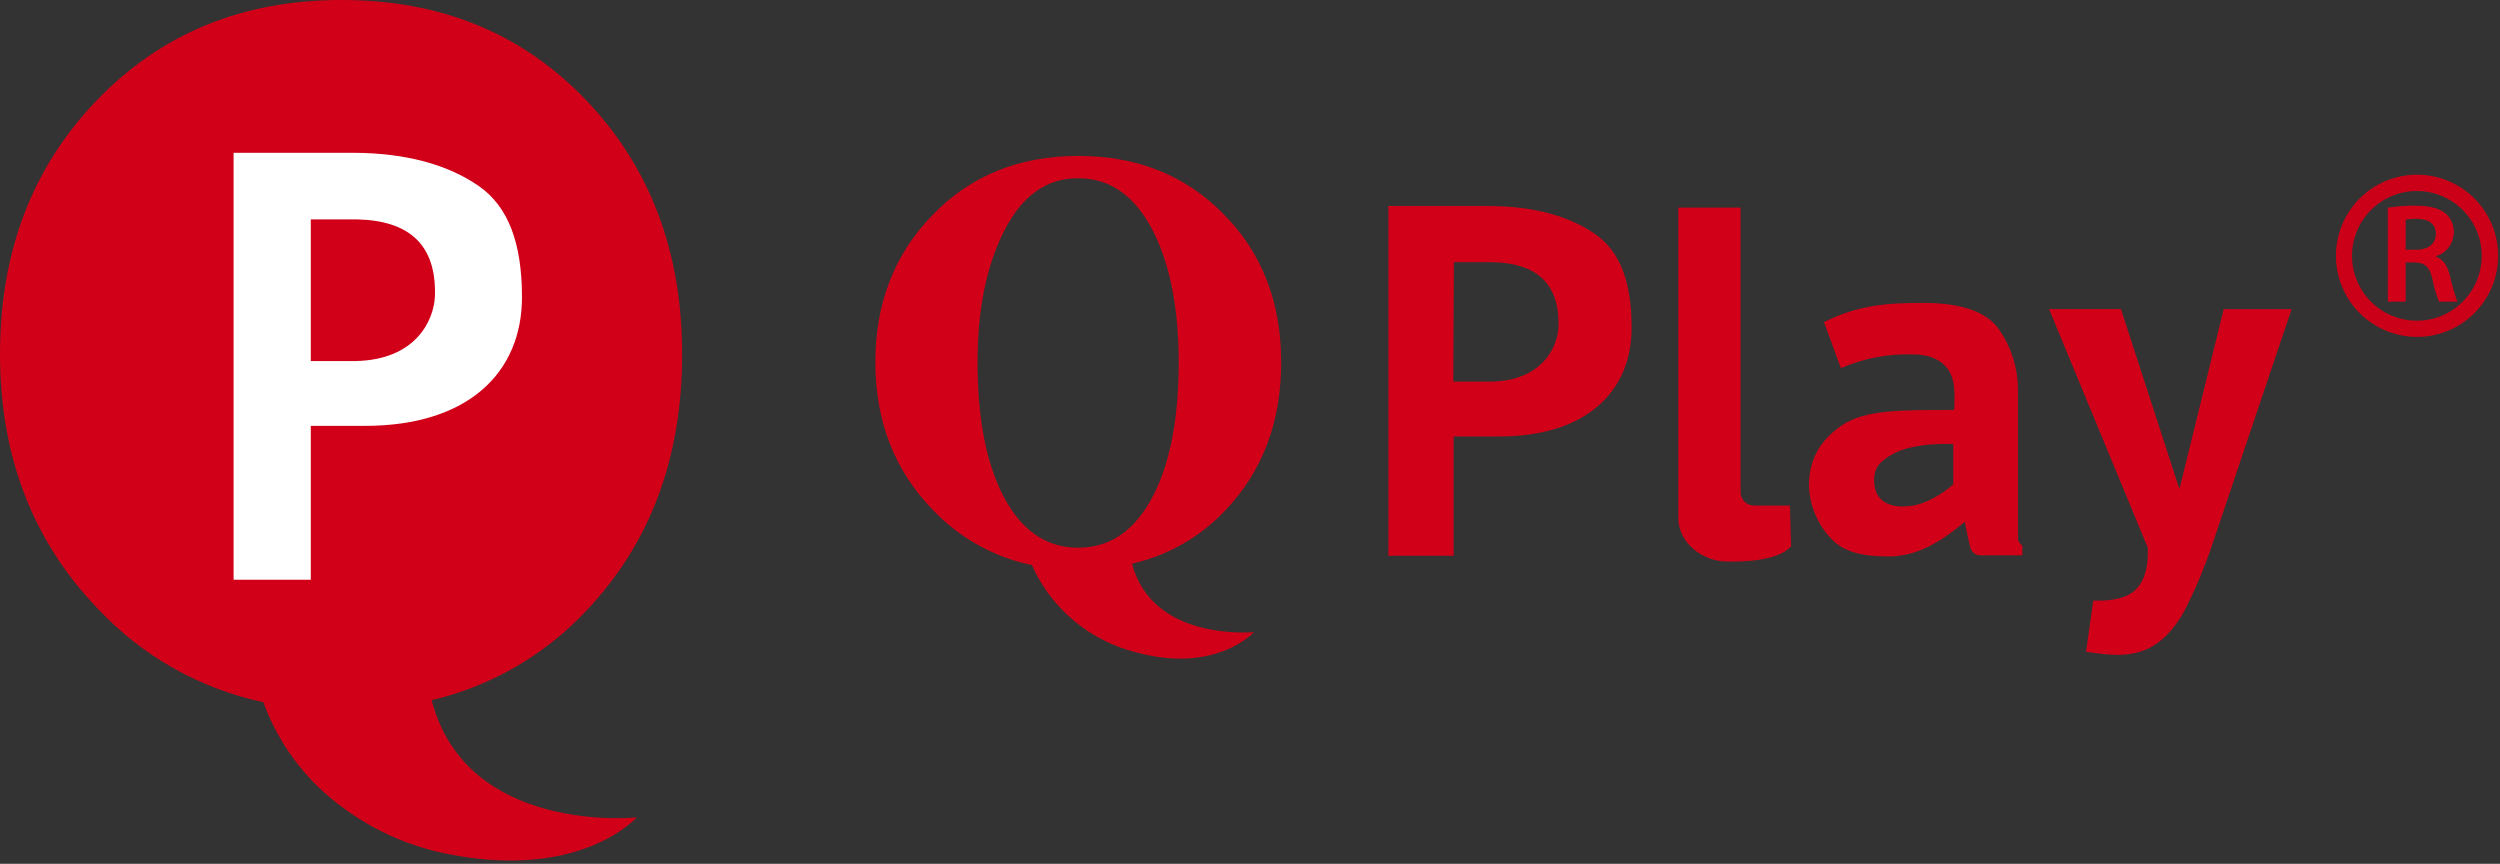
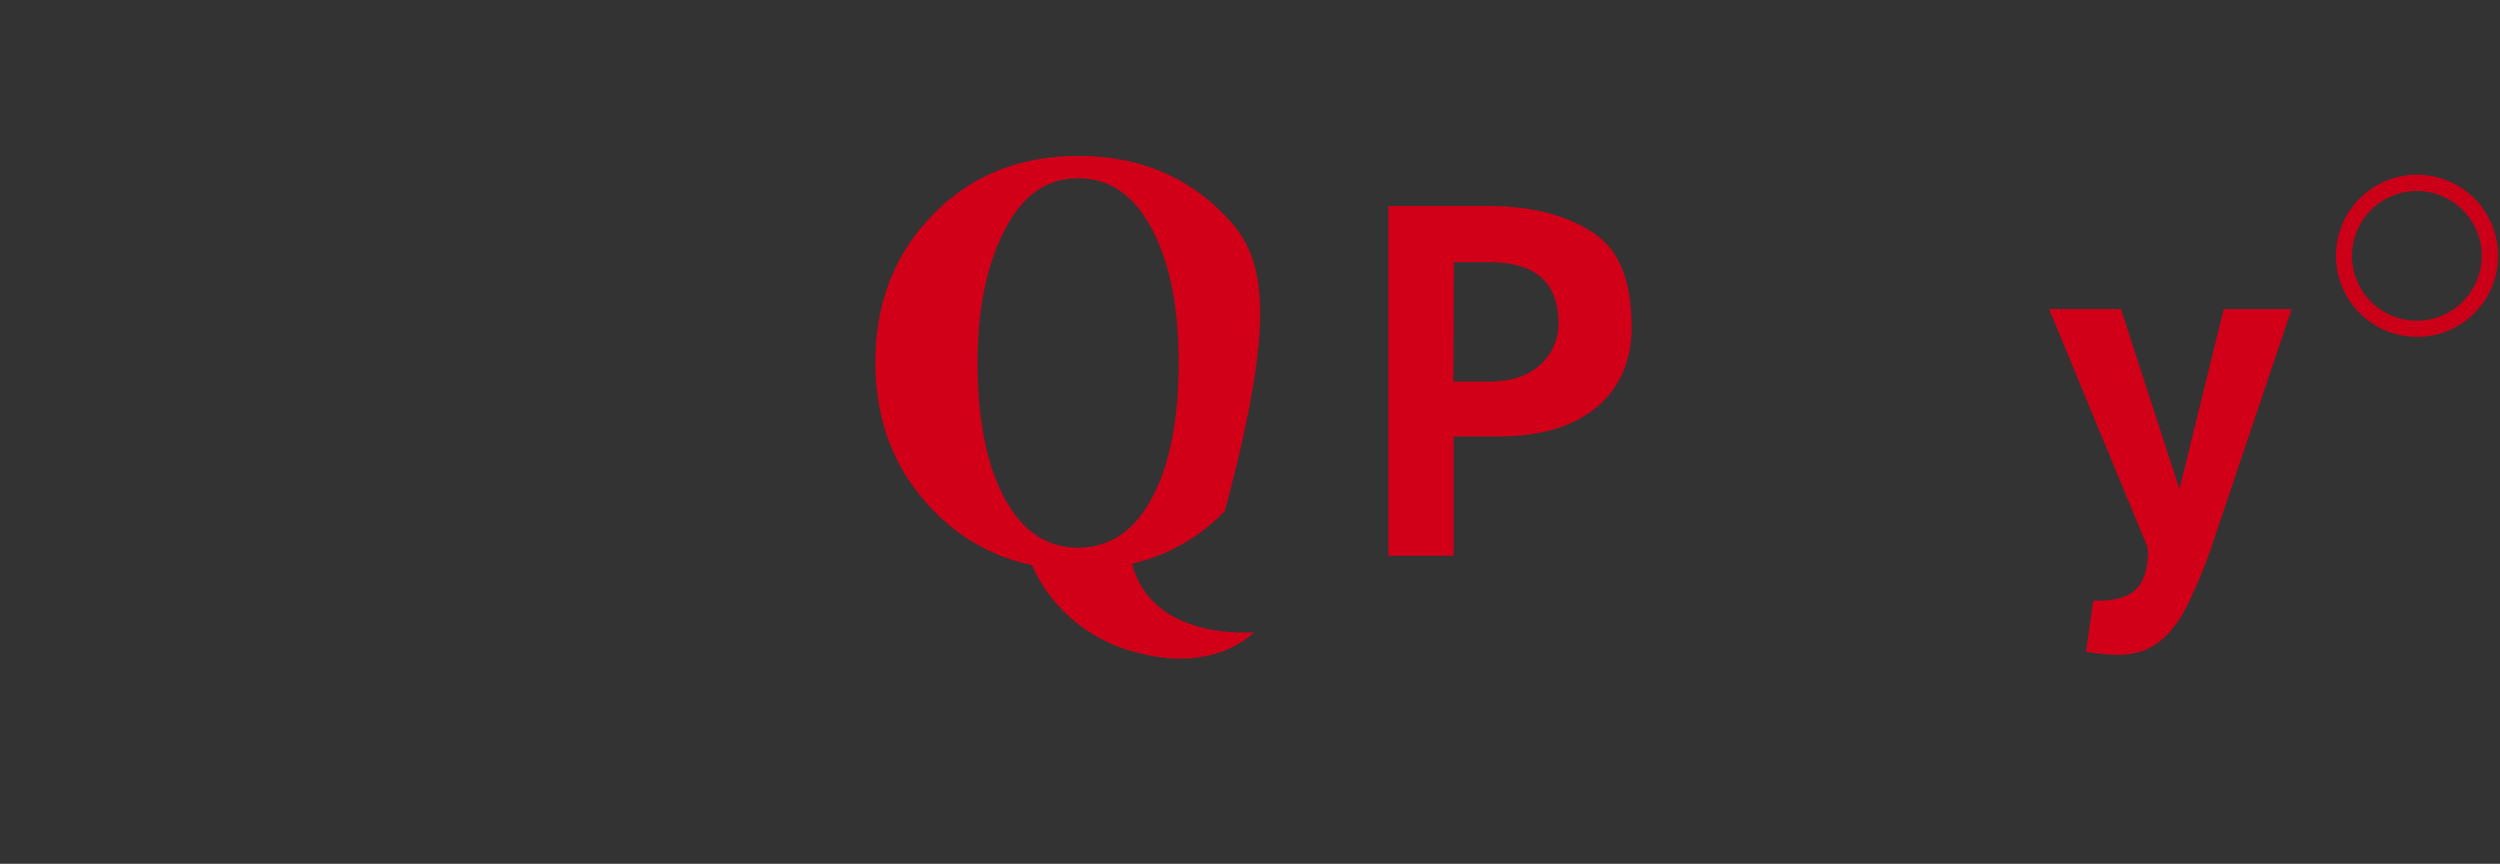
<svg xmlns="http://www.w3.org/2000/svg" width="547" height="189" viewBox="0 0 547 189" fill="none">
  <rect x="0" y="0" width="547" height="189" fill="#333333" stroke="none" />
  <g clip-path="url(#clip0_43_185)">
    <path d="M318.05 95.5V121.59H303.78V45.08H325.7C335.8 45.08 343.6 47.42 349.08 51.26C354.56 55.1 357 61.91 357 71.72C357 85.62 347.13 95.5 328 95.5H318.05ZM317.98 83.5H326.23C337.39 83.32 340.84 76 341 71.42C341.23 62.1 336.31 57.6 326.6 57.37H318.11L317.98 83.5Z" fill="#D10018" />
-     <path d="M391.63 110.62L391.89 119.52C389.15 122.7 381.43 122.99 377.46 122.85C372.25 122.66 367.21 118.59 367.21 113.37V45.43H380.84V107.68C380.84 108.46 381.15 109.208 381.701 109.759C382.252 110.31 383 110.62 383.78 110.62H391.63Z" fill="#D10018" />
-     <path d="M441.53 117.4V85.1C441.502 80.524 440.109 76.06 437.53 72.28C434.863 68.28 429.303 66.28 420.85 66.28C413.23 66.28 406.69 66.65 399.09 70.48L402.79 80.55C407.707 78.406 413.039 77.382 418.4 77.55C422.94 77.48 427.05 79.39 427.54 84.67C427.618 85.454 427.652 86.242 427.64 87.03C427.64 87.6 427.64 89.41 427.54 89.7C416.64 89.7 408.11 89.58 403.08 93.01C398.05 96.44 395.8 100.69 395.8 106.35C395.963 110.602 397.653 114.653 400.56 117.76C403.31 120.76 407.36 121.76 413.36 121.76C420.02 121.69 425.29 117.99 429.92 114.17C430.24 116.17 430.71 118.09 431.05 119.59C431.145 120.123 431.423 120.606 431.835 120.956C432.247 121.306 432.769 121.502 433.31 121.51H442.31H442.49V119.37C442.162 119.164 441.899 118.87 441.73 118.522C441.56 118.174 441.491 117.785 441.53 117.4ZM427.37 106C424.37 108.62 420.72 110.43 417.99 110.71C416.1 110.93 410.17 111.36 410.06 105.19C409.99 101.8 412.06 100.4 414.9 98.97C417.74 97.54 422.97 96.97 427.37 97.16V106Z" fill="#D10018" />
    <path d="M476.86 107L486.55 67.64H501.4L484.07 119.07C482.515 123.741 480.631 128.296 478.43 132.7C476.75 136.19 473.75 140.2 469.93 141.95C465.51 143.95 461.16 143.28 456.42 142.61L458.01 131.41C462.27 131.55 465.01 130.81 466.71 129.52C469.02 127.75 470.14 124.34 469.94 119.86L448.33 67.62H464.06L476.86 107Z" fill="#D10018" />
-     <path d="M247.68 123.34C255.445 121.575 262.515 117.553 268 111.78C276.22 103.22 280.327 92.373 280.32 79.24C280.313 66.107 276.127 55.323 267.76 46.89C259.42 38.37 248.8 34.113 235.9 34.12C223 34.127 212.397 38.42 204.09 47C195.71 55.56 191.523 66.323 191.53 79.29C191.537 92.257 195.77 103.06 204.23 111.7C210.047 117.778 217.572 121.945 225.81 123.65V123.7C227.41 127.301 229.638 130.589 232.39 133.41C236.867 138.008 242.546 141.255 248.78 142.78C262.65 146.5 271.04 141.56 274.38 138.32C274.38 138.27 252.24 140.55 247.68 123.34ZM219.31 108.09C215.697 100.89 213.89 91.273 213.89 79.24C213.89 67.72 215.843 58.123 219.75 50.45C223.657 42.777 229.04 38.96 235.9 39C243.02 39 248.547 42.983 252.48 50.95C256.087 58.237 257.893 67.683 257.9 79.29C257.9 91.33 256.093 100.947 252.48 108.14C248.553 115.94 243.027 119.84 235.9 119.84C228.773 119.84 223.243 115.923 219.31 108.09Z" fill="#D10018" />
-     <path d="M94.45 153.2C107.535 150.123 119.405 143.211 128.54 133.35C142.353 118.683 149.257 100.057 149.25 77.47C149.25 55.084 142.25 36.567 128.25 21.92C114.25 7.273 96.38 -0.033 74.64 0C53.053 0 35.217 7.333 21.13 22C7.043 36.667 0 55.157 0 77.47C0 99.75 7.12 118.307 21.36 133.14C31.075 143.532 43.745 150.691 57.66 153.65V153.74C60.174 160.593 64.173 166.805 69.37 171.93C76.851 179.145 86.158 184.183 96.29 186.5C119.92 191.7 133.73 184.4 139.36 178.85C139.36 178.85 102.11 182.76 94.45 153.2Z" fill="#D10018" />
-     <path d="M68 93.18V126.85H51.11V33.43H77.11C89.11 33.43 98.32 36.2 104.82 40.75C111.32 45.3 114.2 53.37 114.21 65C114.21 81.47 102.51 93.18 79.83 93.18H68ZM68 79H77.77C91 78.75 95 70.06 95.17 64.65C95.45 53.6 89.62 48.26 78.1 48H68V79Z" fill="white" />
+     <path d="M247.68 123.34C255.445 121.575 262.515 117.553 268 111.78C280.313 66.107 276.127 55.323 267.76 46.89C259.42 38.37 248.8 34.113 235.9 34.12C223 34.127 212.397 38.42 204.09 47C195.71 55.56 191.523 66.323 191.53 79.29C191.537 92.257 195.77 103.06 204.23 111.7C210.047 117.778 217.572 121.945 225.81 123.65V123.7C227.41 127.301 229.638 130.589 232.39 133.41C236.867 138.008 242.546 141.255 248.78 142.78C262.65 146.5 271.04 141.56 274.38 138.32C274.38 138.27 252.24 140.55 247.68 123.34ZM219.31 108.09C215.697 100.89 213.89 91.273 213.89 79.24C213.89 67.72 215.843 58.123 219.75 50.45C223.657 42.777 229.04 38.96 235.9 39C243.02 39 248.547 42.983 252.48 50.95C256.087 58.237 257.893 67.683 257.9 79.29C257.9 91.33 256.093 100.947 252.48 108.14C248.553 115.94 243.027 119.84 235.9 119.84C228.773 119.84 223.243 115.923 219.31 108.09Z" fill="#D10018" />
    <path d="M528.86 73.72C525.348 73.722 521.914 72.682 518.993 70.731C516.072 68.781 513.795 66.008 512.451 62.763C511.107 59.518 510.756 55.947 511.442 52.502C512.128 49.058 513.821 45.894 516.306 43.412C518.791 40.93 521.957 39.24 525.402 38.558C528.847 37.876 532.418 38.231 535.661 39.579C538.905 40.927 541.675 43.206 543.623 46.129C545.57 49.053 546.606 52.488 546.6 56C546.589 60.7 544.716 65.204 541.391 68.525C538.066 71.847 533.56 73.715 528.86 73.72ZM528.86 41.79C526.052 41.78 523.305 42.603 520.965 44.156C518.625 45.708 516.799 47.92 515.716 50.51C514.634 53.101 514.345 55.955 514.885 58.71C515.425 61.465 516.771 63.999 518.751 65.989C520.732 67.979 523.258 69.337 526.011 69.891C528.764 70.445 531.619 70.17 534.215 69.1C536.811 68.031 539.031 66.215 540.595 63.883C542.159 61.551 542.996 58.808 543 56C543.005 52.242 541.52 48.635 538.869 45.971C536.218 43.307 532.618 41.803 528.86 41.79Z" fill="#CB0018" />
-     <path d="M522.46 45.46C524.423 45.136 526.41 44.982 528.4 45C531.5 45 533.57 45.5 535.04 46.67C535.649 47.184 536.132 47.831 536.453 48.561C536.773 49.29 536.923 50.084 536.89 50.88C536.875 52.044 536.49 53.174 535.79 54.105C535.091 55.036 534.114 55.721 533 56.06V56.15C534.56 56.71 535.49 58.15 536 60.15C536.44 62.13 536.995 64.084 537.66 66H533.66C533.021 64.411 532.538 62.763 532.22 61.08C531.58 58.36 530.59 57.49 528.36 57.43H526.36V66H522.46V45.46ZM526.36 54.64H528.69C531.34 54.64 532.97 53.28 532.97 51.21C532.97 48.95 531.34 47.87 528.78 47.87C527.969 47.848 527.158 47.908 526.36 48.05V54.64Z" fill="#D10018" />
  </g>
  <defs>
    <clipPath id="clip0_43_185">
      <rect width="546.6" height="188.28" fill="white" />
    </clipPath>
  </defs>
</svg>